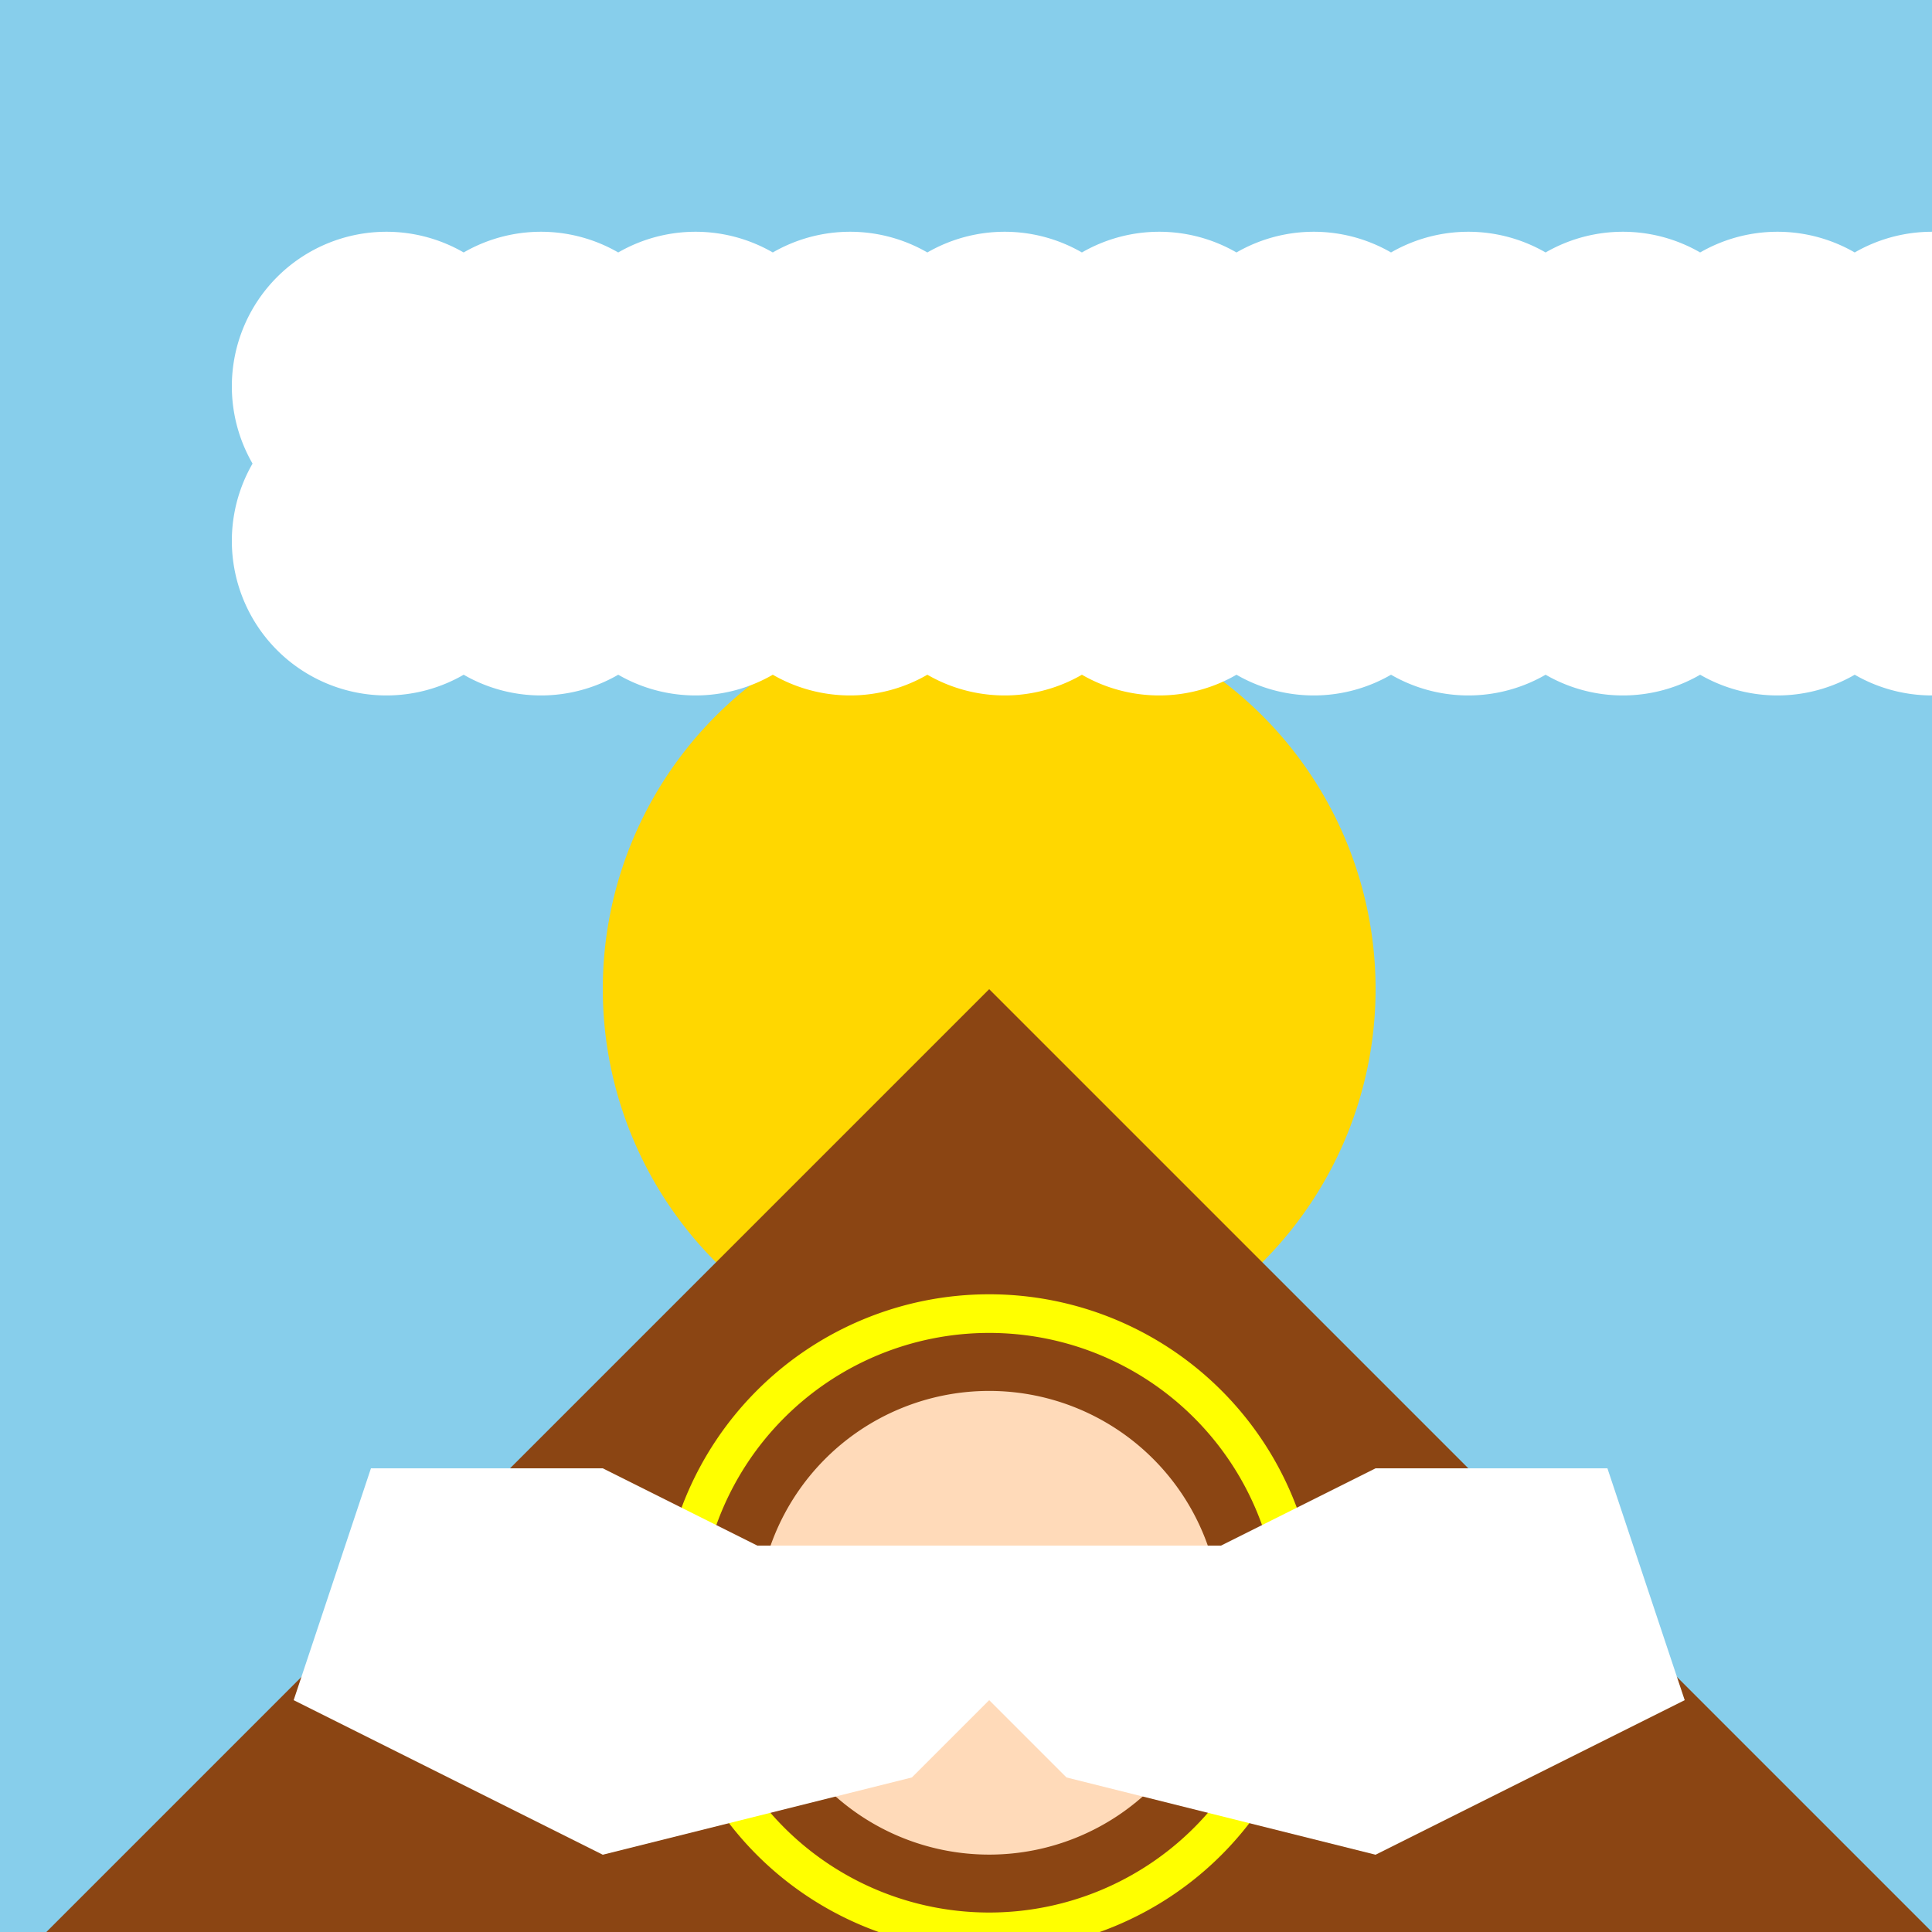
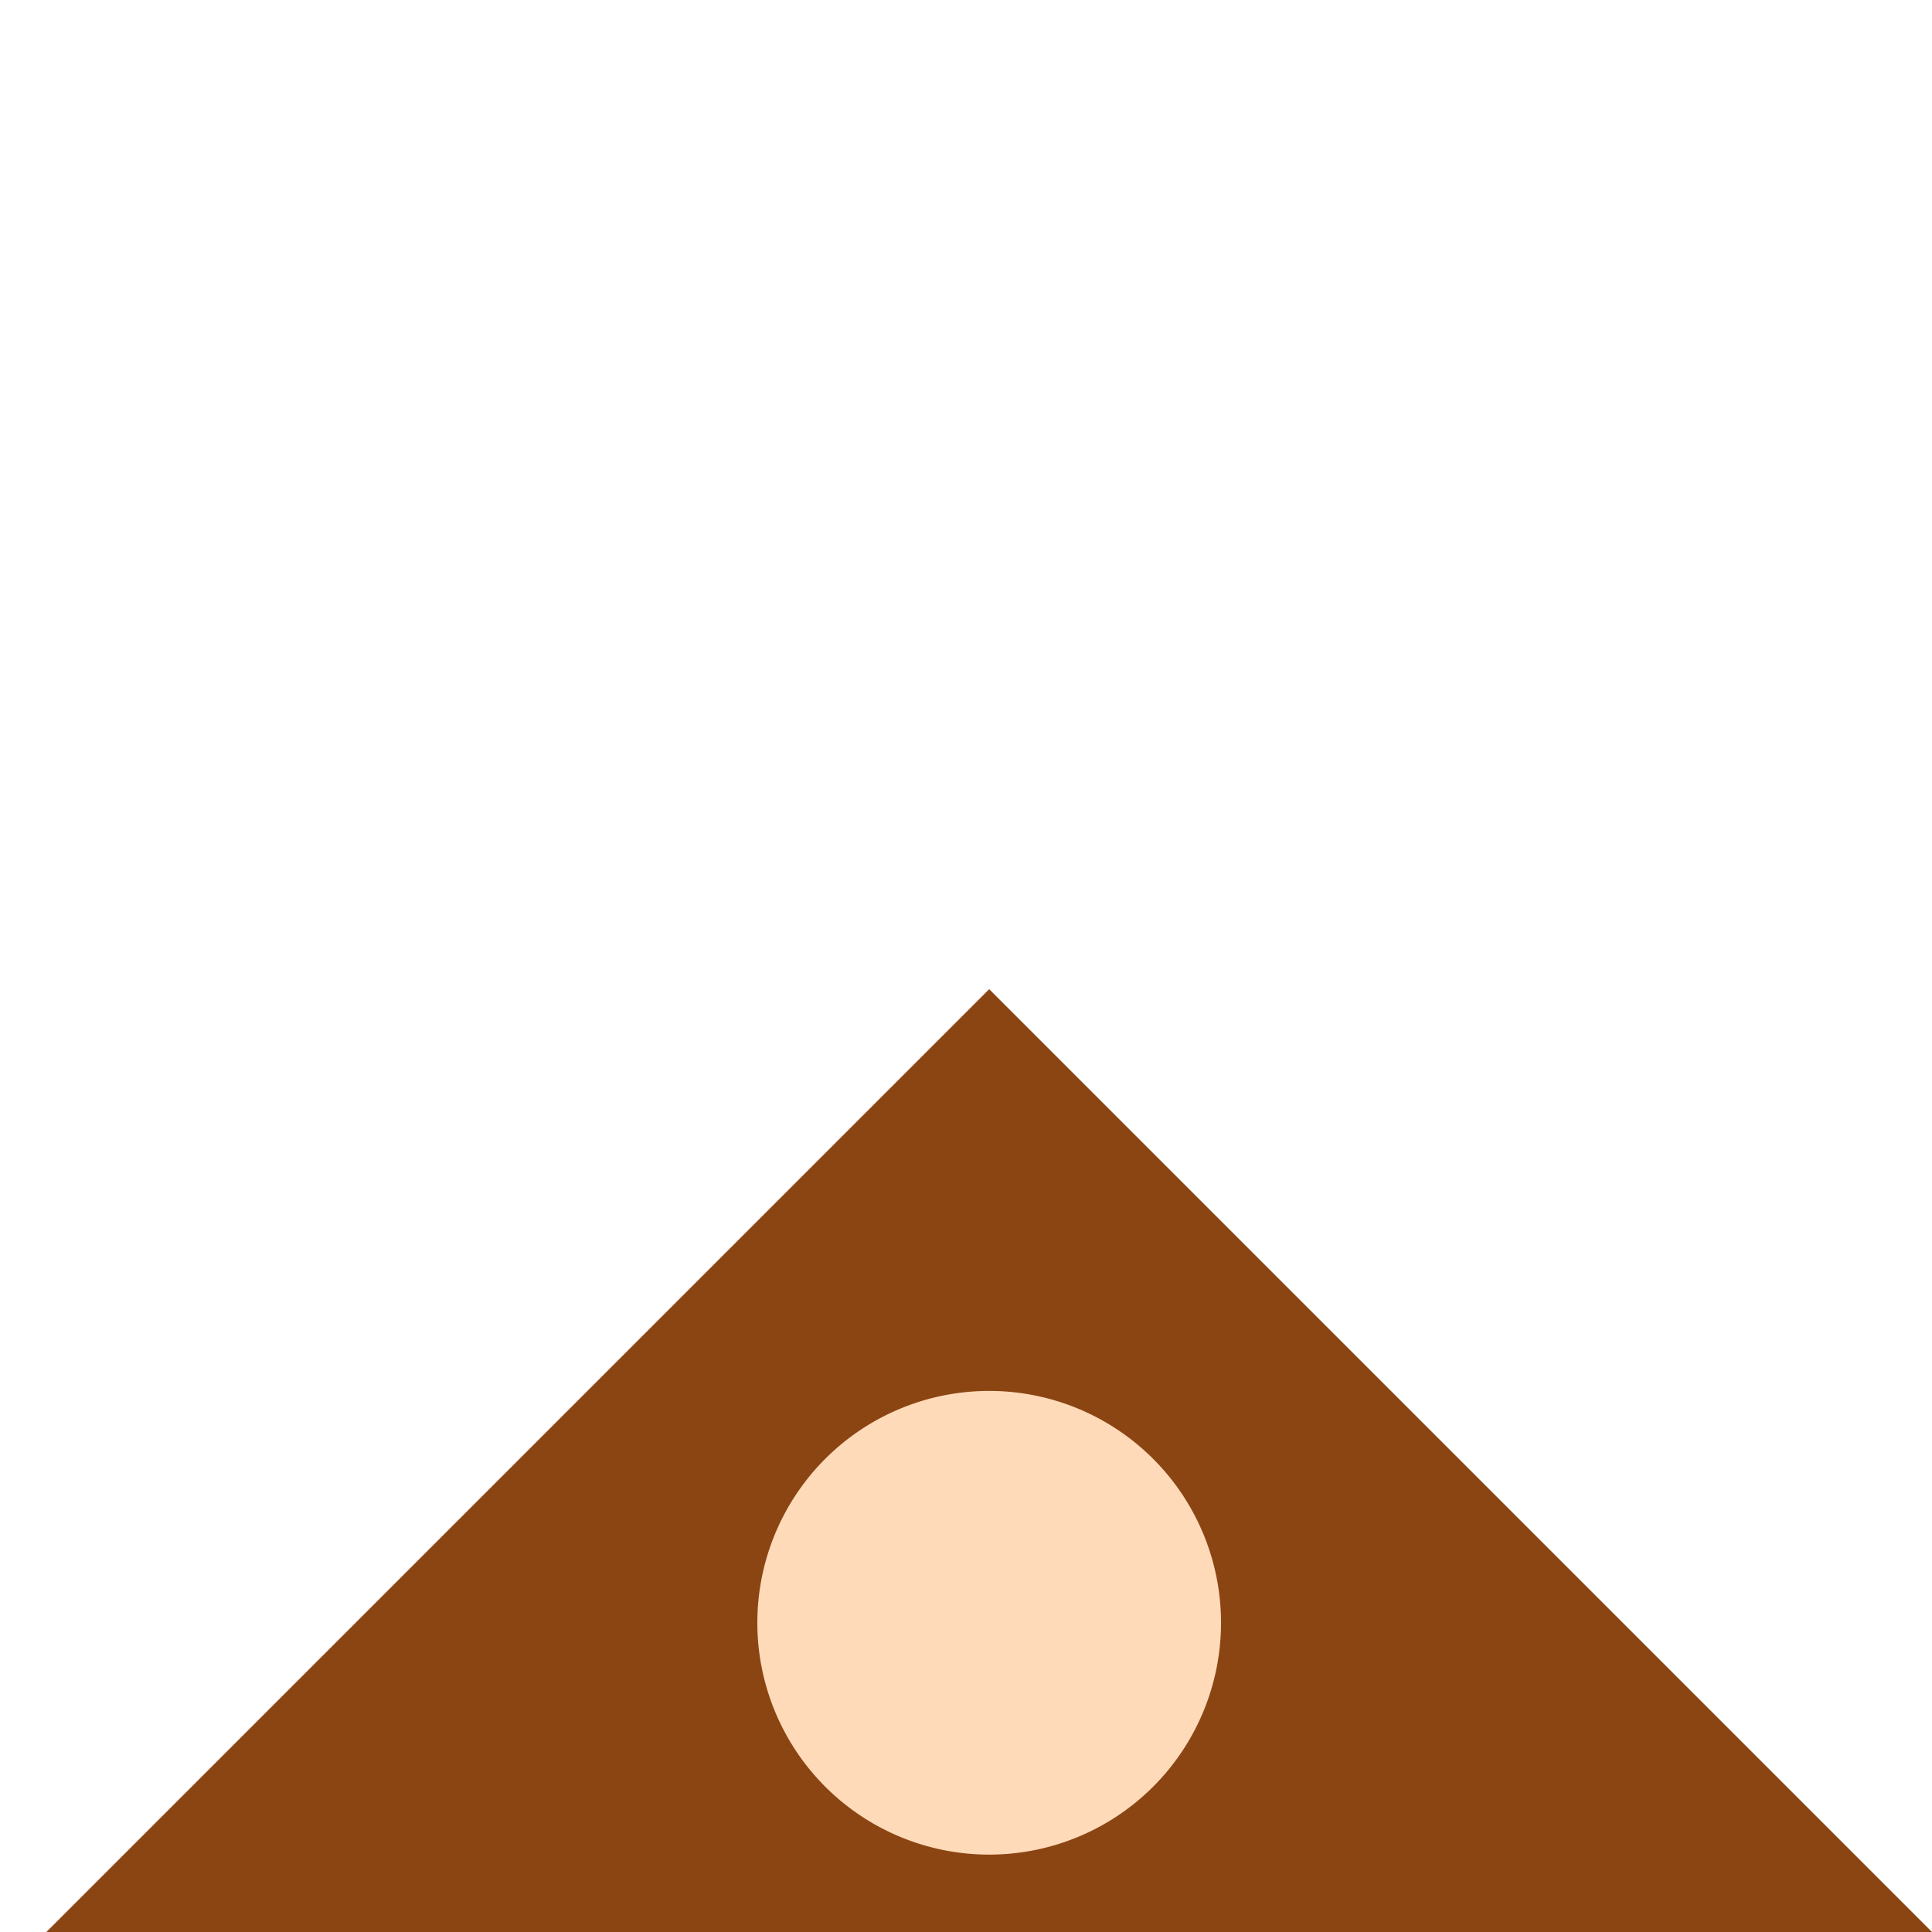
<svg xmlns="http://www.w3.org/2000/svg" width="500" height="500">
  <defs>
    <radialGradient id="c2s_1" cx="256px" cy="420px" r="240px" fx="256px" fy="420px" gradientUnits="userSpaceOnUse" />
  </defs>
  <g>
-     <rect fill="#87CEEB" stroke="none" x="0" y="0" width="512" height="512" />
-     <path fill="#FFD700" stroke="none" paint-order="stroke fill markers" d=" M 356 256 A 100 100 0 1 1 356 255.9" />
-     <path fill="#FFF" stroke="none" paint-order="stroke fill markers" d=" M 140 100 A 40 40 0 1 1 140 99.96 L 180 100 A 40 40 0 1 1 180 99.96 L 220 100 A 40 40 0 1 1 220 99.96 L 260 100 A 40 40 0 1 1 260 99.96 L 300 100 A 40 40 0 1 1 300 99.96 L 340 100 A 40 40 0 1 1 340 99.96 L 380 100 A 40 40 0 1 1 380 99.96 L 420 100 A 40 40 0 1 1 420 99.96 L 460 100 A 40 40 0 1 1 460 99.96 L 500 100 A 40 40 0 1 1 500 99.96 L 540 100 A 40 40 0 1 1 540 99.96 L 140 140 A 40 40 0 1 1 140 139.96 L 180 140 A 40 40 0 1 1 180 139.96 L 220 140 A 40 40 0 1 1 220 139.96 L 260 140 A 40 40 0 1 1 260 139.96 L 300 140 A 40 40 0 1 1 300 139.96 L 340 140 A 40 40 0 1 1 340 139.96 L 380 140 A 40 40 0 1 1 380 139.96 L 420 140 A 40 40 0 1 1 420 139.96 L 460 140 A 40 40 0 1 1 460 139.96 L 500 140 A 40 40 0 1 1 500 139.96 L 540 140 A 40 40 0 1 1 540 139.96" />
+     <path fill="#FFF" stroke="none" paint-order="stroke fill markers" d=" M 140 100 A 40 40 0 1 1 140 99.96 L 180 100 A 40 40 0 1 1 180 99.96 L 220 100 A 40 40 0 1 1 220 99.96 L 260 100 A 40 40 0 1 1 260 99.96 L 300 100 L 340 100 A 40 40 0 1 1 340 99.96 L 380 100 A 40 40 0 1 1 380 99.96 L 420 100 A 40 40 0 1 1 420 99.96 L 460 100 A 40 40 0 1 1 460 99.96 L 500 100 A 40 40 0 1 1 500 99.96 L 540 100 A 40 40 0 1 1 540 99.96 L 140 140 A 40 40 0 1 1 140 139.96 L 180 140 A 40 40 0 1 1 180 139.96 L 220 140 A 40 40 0 1 1 220 139.96 L 260 140 A 40 40 0 1 1 260 139.96 L 300 140 A 40 40 0 1 1 300 139.96 L 340 140 A 40 40 0 1 1 340 139.96 L 380 140 A 40 40 0 1 1 380 139.96 L 420 140 A 40 40 0 1 1 420 139.96 L 460 140 A 40 40 0 1 1 460 139.96 L 500 140 A 40 40 0 1 1 500 139.96 L 540 140 A 40 40 0 1 1 540 139.96" />
    <path fill="#8B4513" stroke="none" paint-order="stroke fill markers" d=" M 0 512 L 256 256 L 512 512 Z" />
    <path fill="#FFDAB9" stroke="none" paint-order="stroke fill markers" d=" M 316 420 A 60 60 0 1 1 316 419.94" />
-     <path fill="none" stroke="#FFFF00" paint-order="fill stroke markers" d=" M 336 420 A 80 80 0 1 1 336 419.92" stroke-miterlimit="10" stroke-width="10" stroke-dasharray="" />
-     <path fill="#FFFFFF" stroke="none" paint-order="stroke fill markers" d=" M 196 400 L 156 380 L 96 380 L 76 440 L 156 480 L 236 460 L 256 440 L 276 460 L 356 480 L 436 440 L 416 380 L 356 380 L 316 400 Z" />
-     <path fill="url(#c2s_1)" stroke="none" paint-order="stroke fill markers" d=" M 496 420 A 240 240 0 1 1 496 419.76" />
  </g>
</svg>